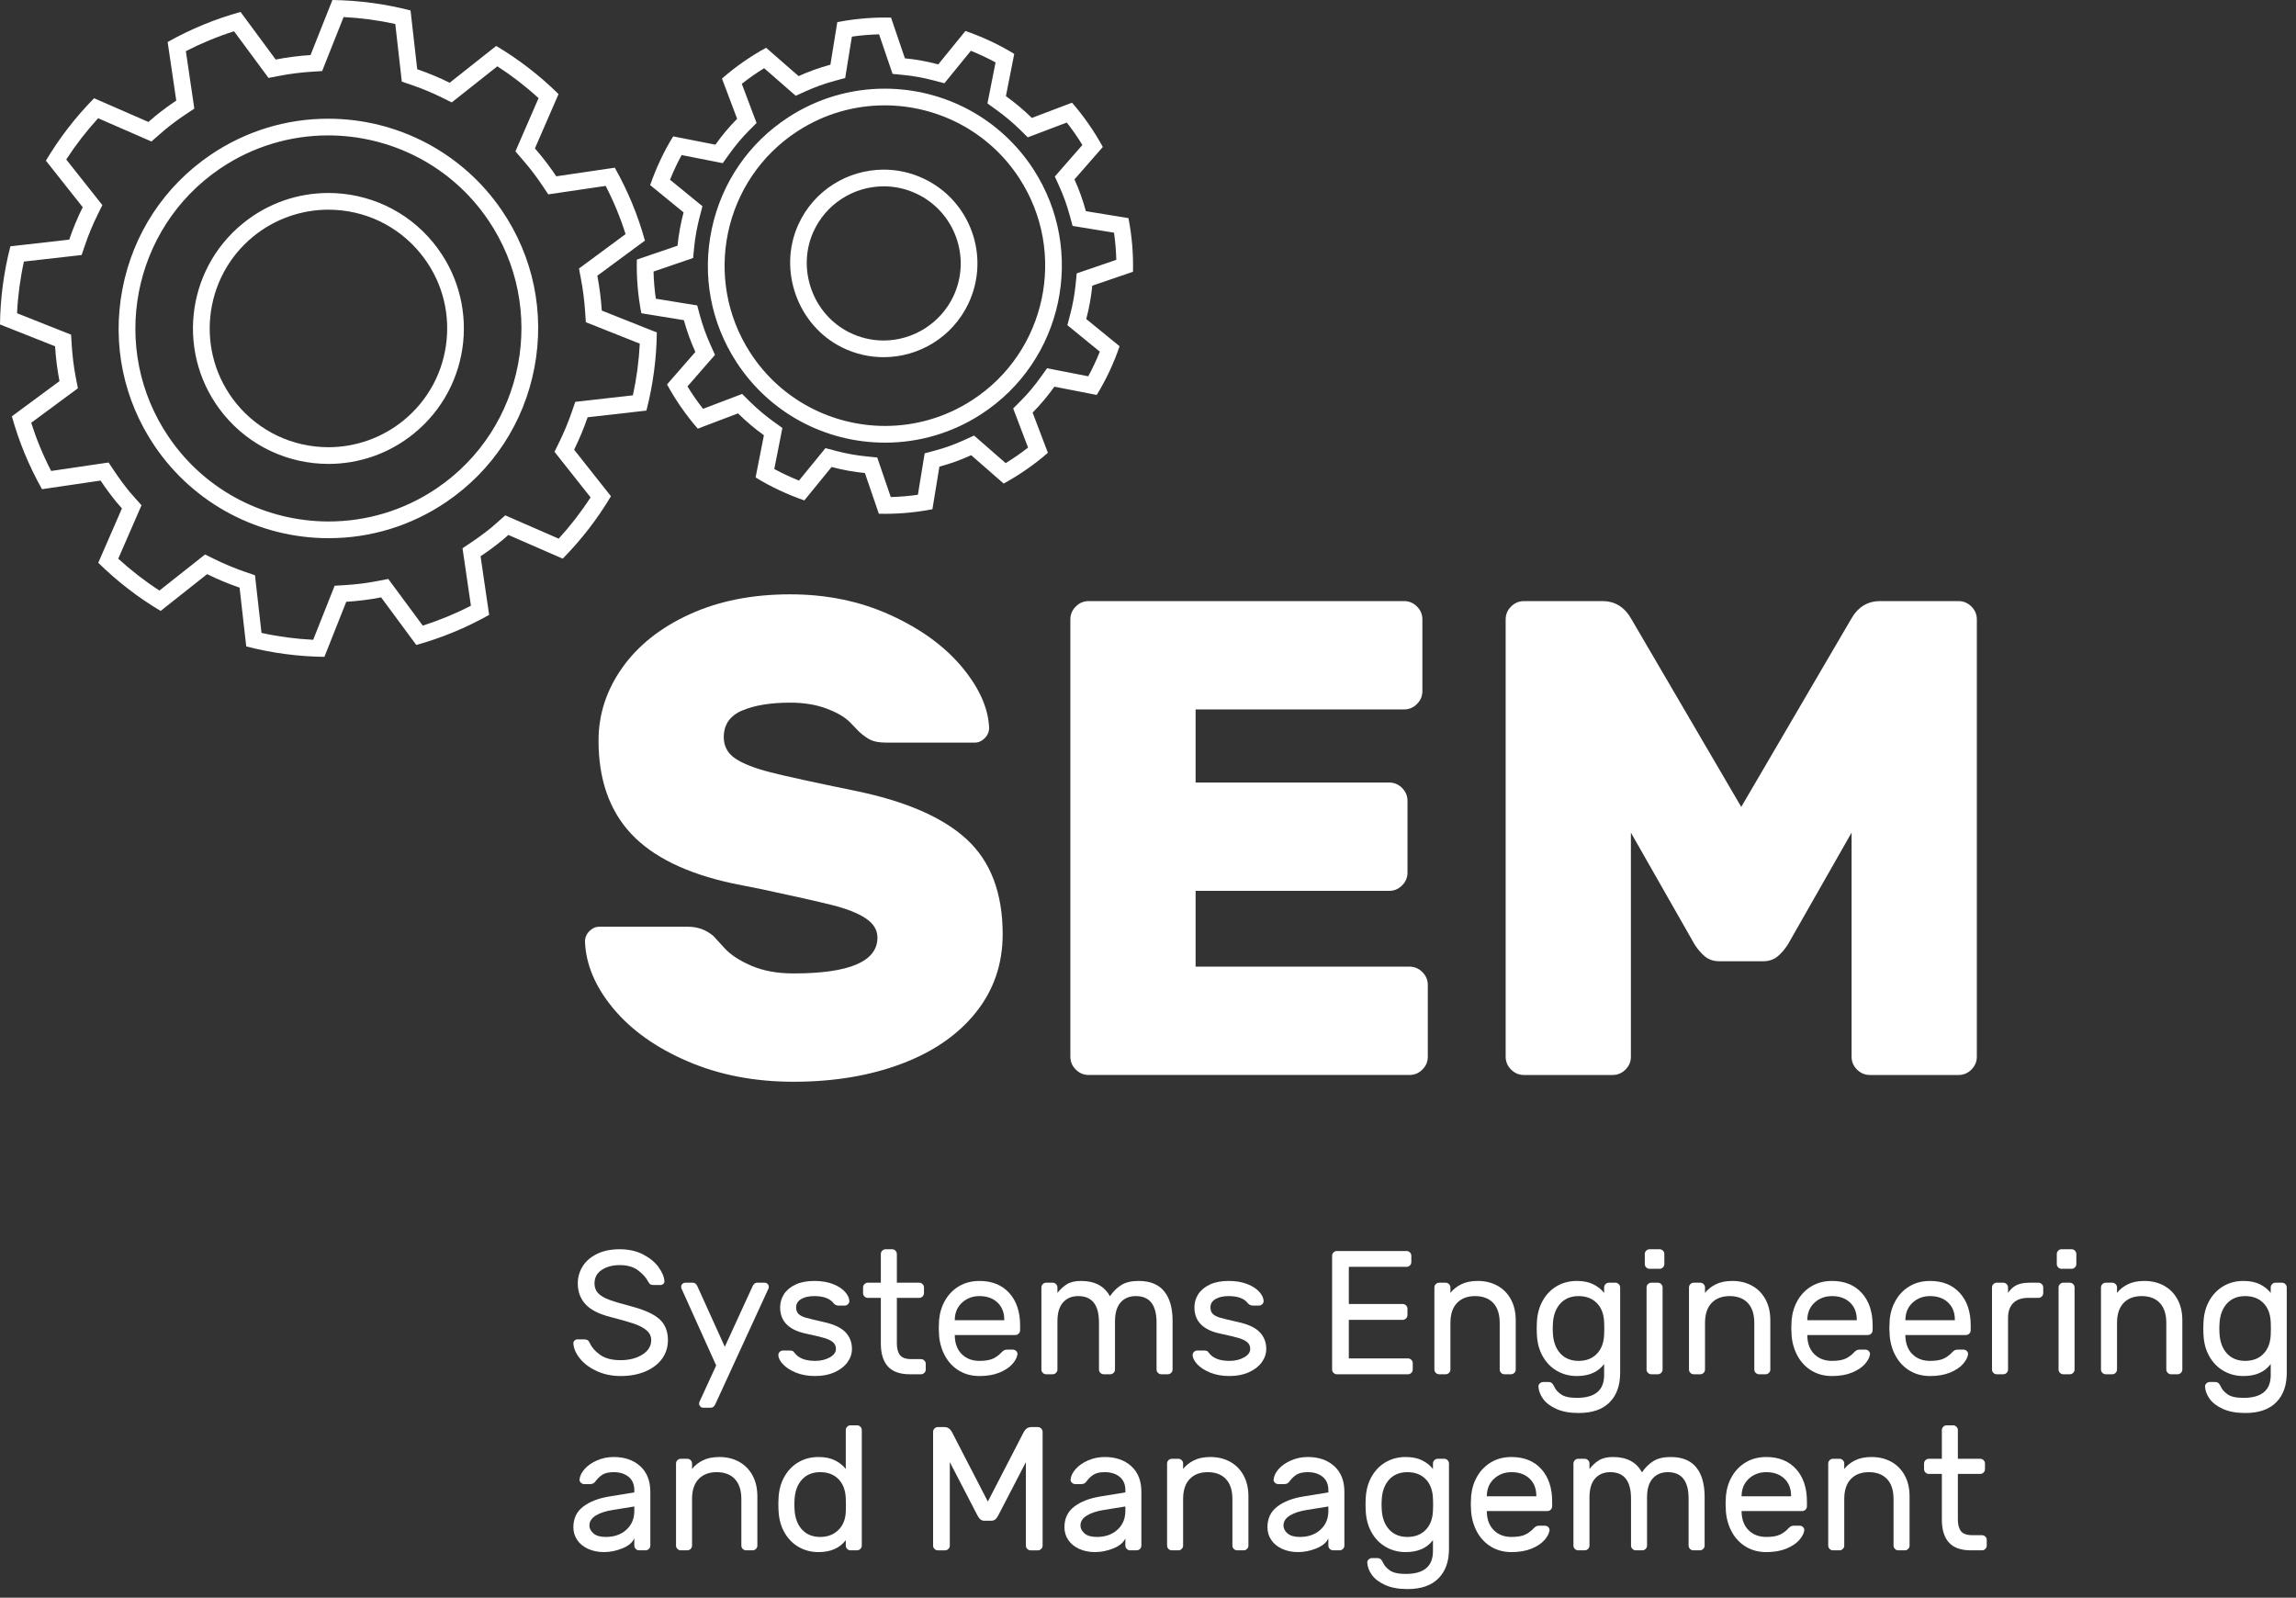
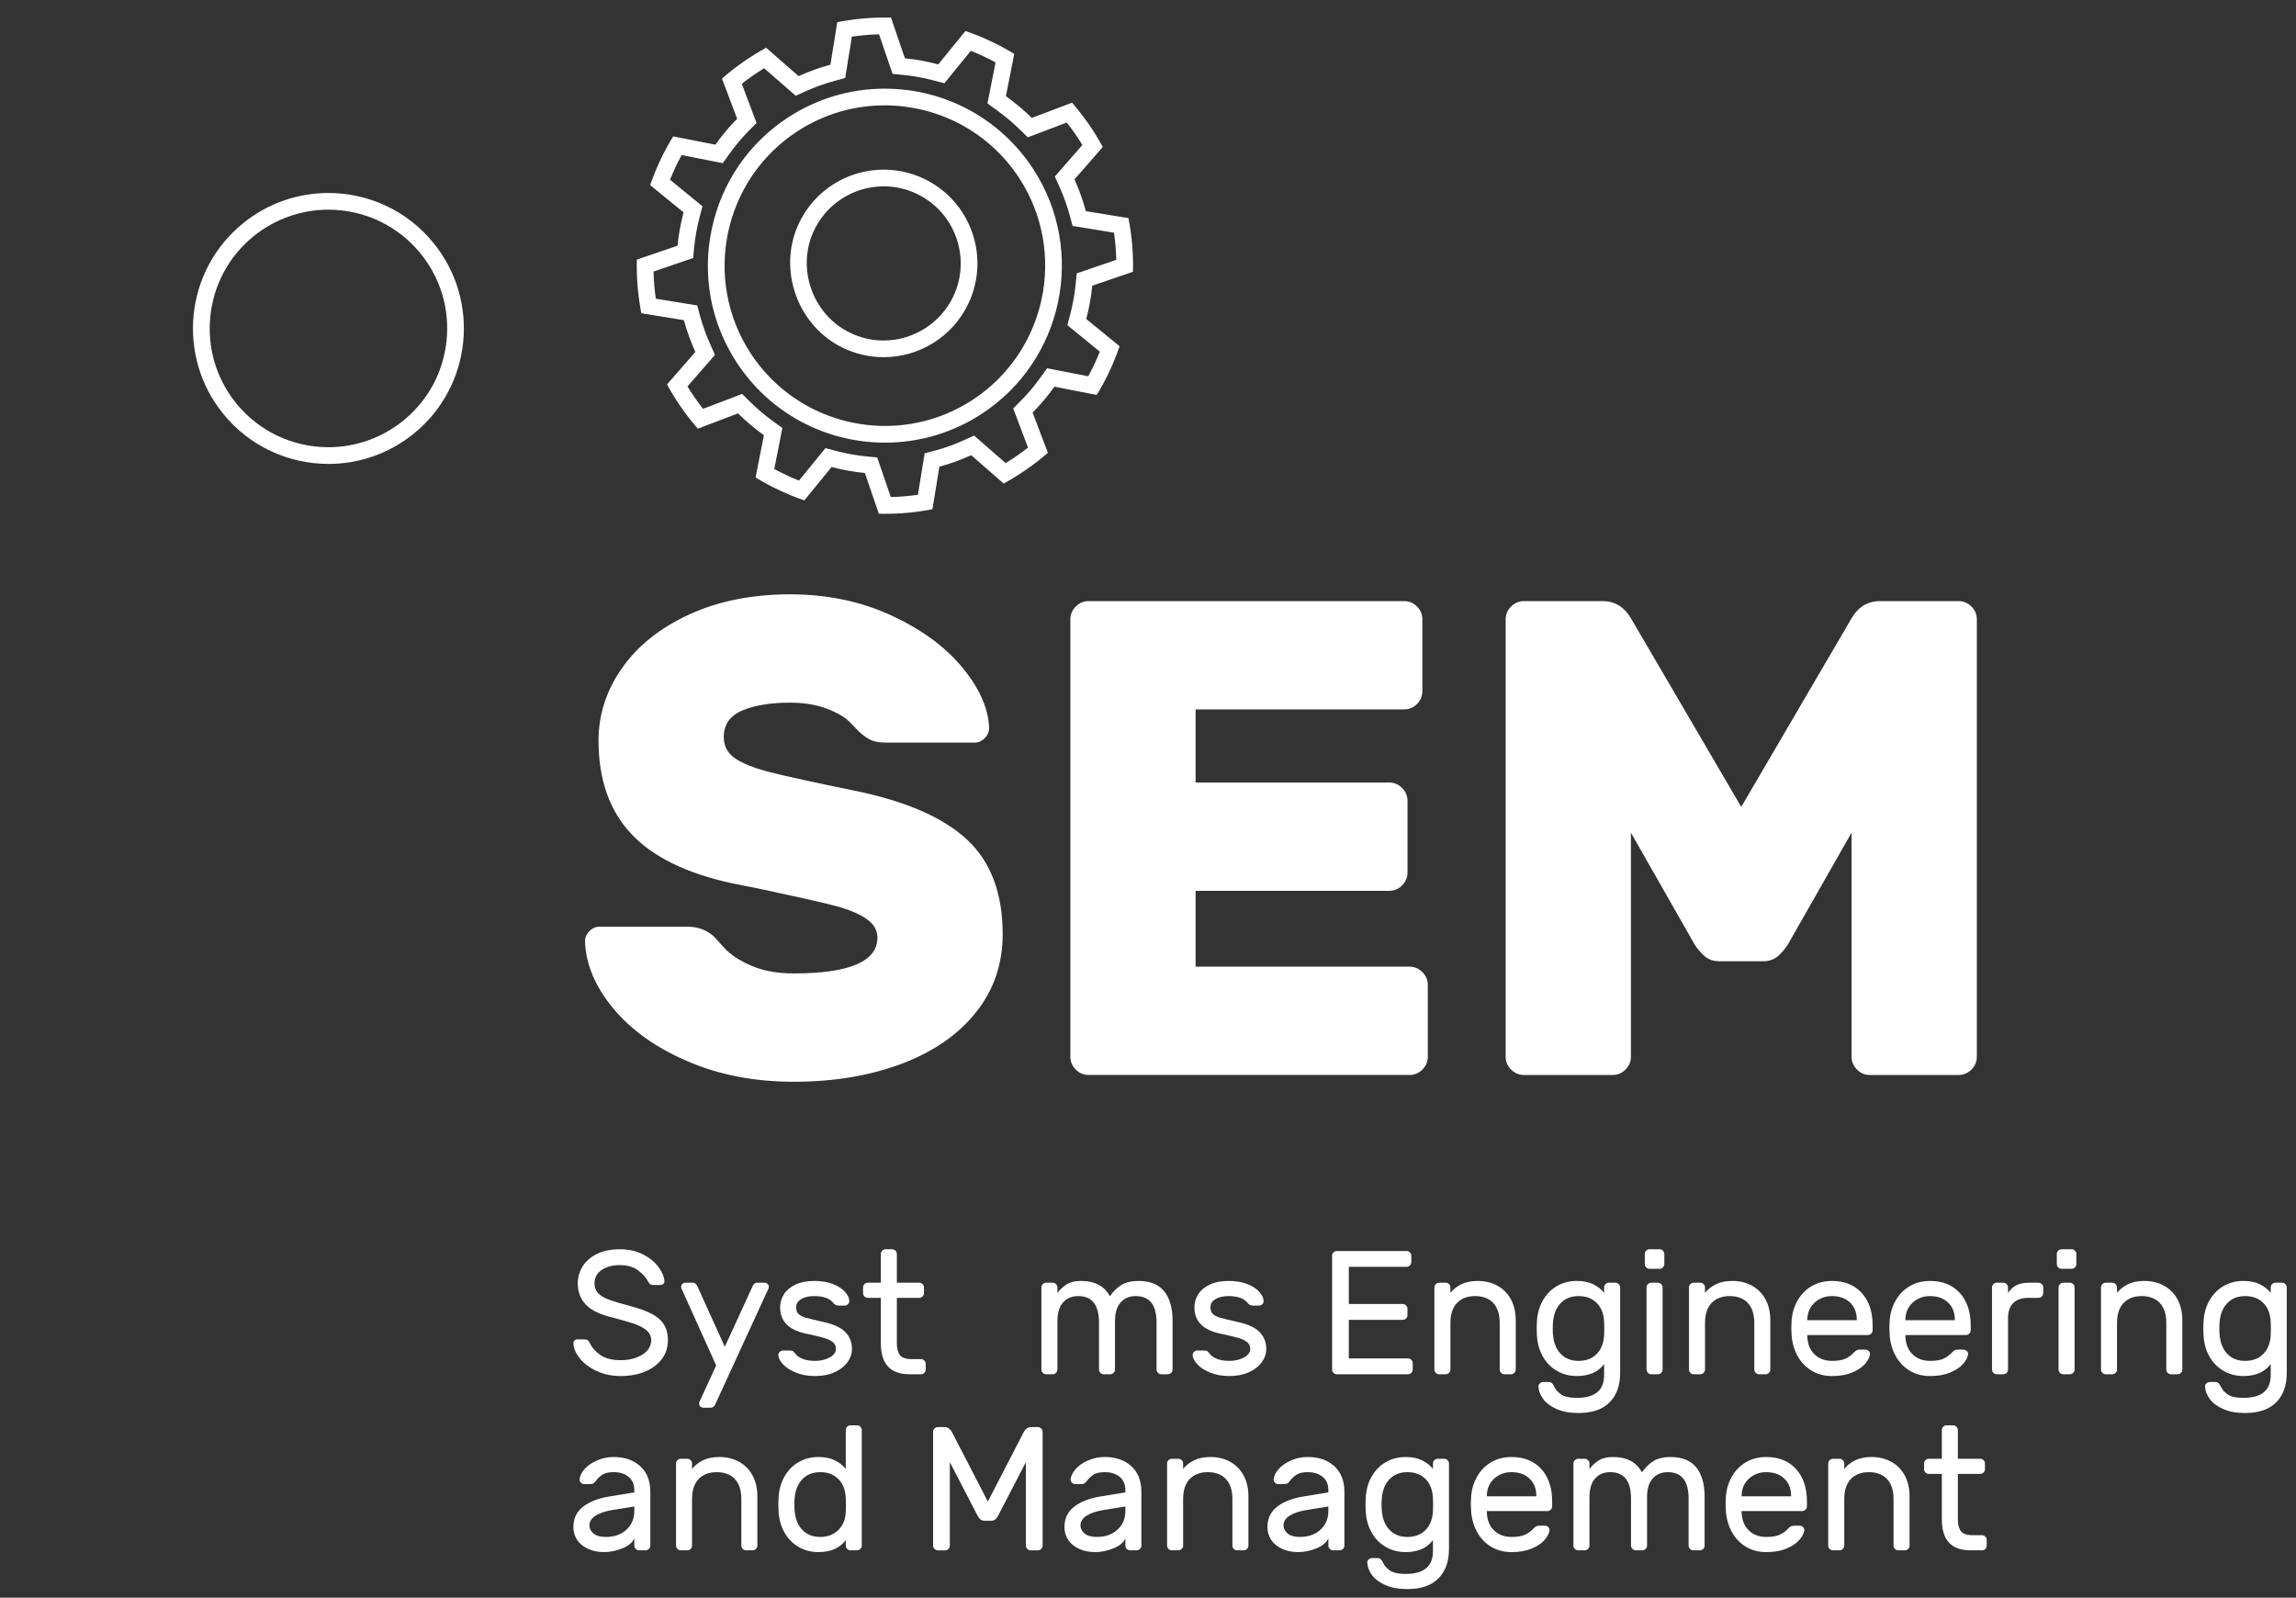
<svg xmlns="http://www.w3.org/2000/svg" width="100%" height="100%" viewBox="0 0 194 135" version="1.1" xml:space="preserve" style="fill-rule:evenodd;clip-rule:evenodd;stroke-linejoin:round;stroke-miterlimit:1.414;">
  <rect x="0" y="0" width="194" height="135" fill="#333333" stroke="none" />
  <g>
    <path d="M27.745,16.306c-2.543,0 -5.103,0.843 -7.229,2.577c-4.899,3.991 -5.631,11.202 -1.64,16.104c2.263,2.773 5.558,4.212 8.881,4.212c2.543,0 5.102,-0.843 7.225,-2.576c4.9,-3.992 5.632,-11.201 1.637,-16.104c-2.259,-2.775 -5.553,-4.213 -8.874,-4.213m0,1.411c3.033,0 5.869,1.346 7.78,3.693c1.695,2.08 2.479,4.693 2.208,7.36c-0.271,2.666 -1.565,5.067 -3.643,6.76c-1.784,1.456 -4.033,2.258 -6.333,2.258c-3.034,0 -5.873,-1.346 -7.786,-3.692c-3.496,-4.292 -2.851,-10.626 1.437,-14.12c1.787,-1.457 4.037,-2.259 6.337,-2.259" style="fill:#fff;fill-rule:nonzero;" />
    <path d="M74.672,14.333c-3.025,0 -5.923,1.738 -7.243,4.698c-1.701,3.817 -0.027,8.47 3.717,10.324c1.133,0.561 2.333,0.825 3.513,0.825c2.974,0 5.825,-1.681 7.176,-4.552c1.861,-3.96 0.16,-8.68 -3.799,-10.542c-1.089,-0.511 -2.235,-0.753 -3.364,-0.753m0,1.411c0.959,0 1.889,0.208 2.763,0.619c3.25,1.528 4.651,5.415 3.123,8.664c-1.07,2.273 -3.386,3.743 -5.899,3.743c-1.005,0 -1.977,-0.229 -2.887,-0.679c-3.088,-1.529 -4.458,-5.336 -3.054,-8.486c1.046,-2.345 3.383,-3.861 5.954,-3.861" style="fill:#fff;fill-rule:nonzero;" />
    <g>
      <path d="M83.576,61.488c0,0.343 -0.124,0.638 -0.372,0.886c-0.248,0.248 -0.524,0.372 -0.829,0.372l-7.493,0c-0.534,0 -0.954,-0.067 -1.259,-0.2c-0.305,-0.134 -0.648,-0.372 -1.029,-0.715c-0.077,-0.076 -0.324,-0.334 -0.744,-0.772c-0.419,-0.439 -1.077,-0.83 -1.973,-1.173c-0.896,-0.343 -1.936,-0.515 -3.118,-0.515c-1.64,0 -2.984,0.22 -4.032,0.658c-1.049,0.439 -1.573,1.192 -1.573,2.26c0,0.762 0.324,1.363 0.972,1.801c0.648,0.439 1.649,0.83 3.003,1.173c1.354,0.343 3.709,0.858 7.064,1.544c4.309,0.877 7.474,2.25 9.496,4.119c2.021,1.868 3.031,4.538 3.031,8.008c0,2.517 -0.753,4.719 -2.259,6.606c-1.507,1.888 -3.604,3.337 -6.292,4.348c-2.689,1.01 -5.73,1.516 -9.124,1.516c-3.279,0 -6.254,-0.573 -8.923,-1.717c-2.669,-1.144 -4.767,-2.631 -6.292,-4.461c-1.525,-1.831 -2.326,-3.718 -2.402,-5.663c0,-0.343 0.123,-0.639 0.371,-0.887c0.248,-0.247 0.525,-0.371 0.83,-0.371l7.493,0c0.839,0 1.563,0.267 2.174,0.8c0.114,0.115 0.419,0.448 0.915,1.001c0.496,0.553 1.249,1.049 2.259,1.488c1.011,0.438 2.202,0.657 3.575,0.657c4.729,0 7.093,-1.01 7.093,-3.031c0,-0.648 -0.334,-1.192 -1.001,-1.63c-0.667,-0.439 -1.611,-0.811 -2.831,-1.116c-1.221,-0.305 -3.165,-0.743 -5.835,-1.315l-2.574,-0.515c-3.889,-0.839 -6.749,-2.241 -8.58,-4.204c-1.83,-1.964 -2.745,-4.586 -2.745,-7.865c0,-2.212 0.667,-4.262 2.002,-6.15c1.334,-1.887 3.231,-3.393 5.691,-4.518c2.46,-1.125 5.291,-1.688 8.494,-1.688c3.089,0 5.911,0.582 8.466,1.745c2.555,1.163 4.566,2.622 6.035,4.376c1.468,1.754 2.24,3.47 2.316,5.148Z" style="fill:#fff;fill-rule:nonzero;" />
      <path d="M101.022,75.273l16.36,0c0.419,0 0.781,-0.153 1.086,-0.458c0.305,-0.305 0.458,-0.667 0.458,-1.086l0,-6.064c0,-0.419 -0.153,-0.781 -0.458,-1.086c-0.305,-0.306 -0.667,-0.458 -1.086,-0.458l-16.36,0l0,-6.178l17.618,0c0.419,0 0.782,-0.152 1.087,-0.457c0.305,-0.305 0.457,-0.668 0.457,-1.087l0,-6.063c0,-0.42 -0.152,-0.782 -0.457,-1.087c-0.305,-0.305 -0.668,-0.458 -1.087,-0.458l-26.655,0c-0.42,0 -0.782,0.153 -1.087,0.458c-0.305,0.305 -0.458,0.667 -0.458,1.087l0,36.951c0,0.42 0.153,0.782 0.458,1.087c0.305,0.305 0.667,0.457 1.087,0.457l27.113,0c0.419,0 0.781,-0.152 1.086,-0.457c0.305,-0.305 0.458,-0.667 0.458,-1.087l0,-6.063c0,-0.42 -0.153,-0.782 -0.458,-1.087c-0.305,-0.305 -0.667,-0.458 -1.086,-0.458l-18.076,0l0,-6.406Z" style="fill:#fff;fill-rule:nonzero;" />
      <path d="M137.802,70.354l0,18.933c0,0.42 -0.152,0.782 -0.457,1.087c-0.306,0.305 -0.668,0.457 -1.087,0.457l-7.494,0c-0.419,0 -0.781,-0.152 -1.086,-0.457c-0.305,-0.305 -0.458,-0.667 -0.458,-1.087l0,-36.951c0,-0.42 0.153,-0.782 0.458,-1.087c0.305,-0.305 0.667,-0.458 1.086,-0.458l6.636,0c1.067,0 1.887,0.515 2.459,1.545l9.267,15.844l9.266,-15.844c0.572,-1.03 1.392,-1.545 2.46,-1.545l6.635,0c0.42,0 0.782,0.153 1.087,0.458c0.305,0.305 0.458,0.667 0.458,1.087l0,36.951c0,0.42 -0.153,0.782 -0.458,1.087c-0.305,0.305 -0.667,0.457 -1.087,0.457l-7.493,0c-0.42,0 -0.782,-0.152 -1.087,-0.457c-0.305,-0.305 -0.458,-0.667 -0.458,-1.087l0,-18.933l-5.376,9.438c-0.267,0.419 -0.563,0.762 -0.887,1.029c-0.324,0.267 -0.734,0.401 -1.23,0.401l-3.661,0c-0.495,0 -0.905,-0.134 -1.229,-0.401c-0.325,-0.267 -0.62,-0.61 -0.887,-1.029l-5.377,-9.438Z" style="fill:#fff;fill-rule:nonzero;" />
      <path d="M56.139,108.249c0.01,0.089 -0.019,0.166 -0.089,0.231c-0.069,0.064 -0.149,0.097 -0.238,0.097l-0.61,0c-0.119,0 -0.208,-0.023 -0.268,-0.067c-0.059,-0.045 -0.124,-0.132 -0.193,-0.261c-0.159,-0.307 -0.434,-0.61 -0.826,-0.907c-0.391,-0.298 -0.91,-0.447 -1.554,-0.447c-0.595,0 -1.099,0.134 -1.51,0.402c-0.412,0.268 -0.618,0.65 -0.618,1.146c0,0.337 0.102,0.612 0.305,0.825c0.204,0.214 0.511,0.397 0.923,0.551c0.411,0.153 1.034,0.339 1.867,0.558c1.13,0.297 1.931,0.662 2.402,1.093c0.471,0.431 0.707,1.019 0.707,1.763c0,0.595 -0.166,1.121 -0.498,1.577c-0.333,0.456 -0.801,0.813 -1.406,1.071c-0.605,0.258 -1.304,0.387 -2.098,0.387c-0.734,0 -1.403,-0.139 -2.008,-0.417c-0.605,-0.277 -1.081,-0.632 -1.428,-1.063c-0.348,-0.432 -0.531,-0.861 -0.551,-1.287c0,-0.089 0.032,-0.166 0.097,-0.231c0.064,-0.064 0.141,-0.097 0.23,-0.097l0.61,0c0.109,0 0.199,0.023 0.268,0.067c0.07,0.045 0.134,0.132 0.194,0.261c0.158,0.357 0.448,0.684 0.87,0.982c0.421,0.297 0.994,0.446 1.718,0.446c0.724,0 1.337,-0.156 1.837,-0.469c0.501,-0.312 0.752,-0.721 0.752,-1.227c0,-0.327 -0.132,-0.603 -0.395,-0.826c-0.262,-0.223 -0.622,-0.411 -1.078,-0.565c-0.456,-0.154 -1.126,-0.345 -2.008,-0.573c-0.963,-0.248 -1.657,-0.607 -2.083,-1.078c-0.427,-0.471 -0.64,-1.054 -0.64,-1.748c0,-0.516 0.134,-0.992 0.402,-1.429c0.268,-0.436 0.669,-0.788 1.205,-1.056c0.535,-0.268 1.18,-0.401 1.934,-0.401c0.754,0 1.413,0.146 1.978,0.438c0.566,0.293 1.002,0.652 1.31,1.079c0.307,0.426 0.471,0.818 0.49,1.175Z" style="fill:#fff;fill-rule:nonzero;" />
      <path d="M60.469,118.589c-0.09,0.238 -0.233,0.357 -0.432,0.357l-0.61,0c-0.099,0 -0.183,-0.035 -0.253,-0.104c-0.069,-0.07 -0.104,-0.154 -0.104,-0.253c0,-0.04 0.005,-0.075 0.015,-0.104l1.428,-3.11l-2.945,-6.531c-0.01,-0.029 -0.015,-0.064 -0.015,-0.104c0,-0.099 0.034,-0.183 0.104,-0.253c0.069,-0.069 0.154,-0.104 0.253,-0.104l0.61,0c0.198,0 0.342,0.119 0.431,0.357l2.291,5.058l2.321,-5.058c0.089,-0.238 0.233,-0.357 0.431,-0.357l0.61,0c0.1,0 0.184,0.035 0.253,0.104c0.07,0.07 0.104,0.154 0.104,0.253c0,0.04 -0.004,0.075 -0.014,0.104l-4.478,9.745Z" style="fill:#fff;fill-rule:nonzero;" />
      <path d="M68.089,112.683c-1.448,-0.308 -2.172,-1.047 -2.172,-2.217c0,-0.407 0.109,-0.779 0.327,-1.116c0.218,-0.337 0.543,-0.607 0.974,-0.811c0.432,-0.203 0.96,-0.305 1.585,-0.305c0.615,0 1.145,0.09 1.591,0.268c0.447,0.179 0.786,0.402 1.02,0.67c0.233,0.267 0.349,0.525 0.349,0.773c0,0.099 -0.04,0.186 -0.119,0.261c-0.079,0.074 -0.173,0.111 -0.283,0.111l-0.49,0c-0.189,0 -0.338,-0.069 -0.447,-0.208c-0.307,-0.397 -0.848,-0.595 -1.621,-0.595c-0.457,0 -0.826,0.084 -1.109,0.253c-0.282,0.168 -0.424,0.401 -0.424,0.699c0,0.248 0.07,0.436 0.209,0.565c0.138,0.129 0.347,0.233 0.624,0.313c0.278,0.079 0.769,0.198 1.473,0.357c0.873,0.188 1.493,0.476 1.86,0.863c0.367,0.386 0.55,0.857 0.55,1.413c0,0.406 -0.126,0.783 -0.379,1.13c-0.253,0.348 -0.615,0.628 -1.086,0.841c-0.471,0.213 -1.019,0.32 -1.644,0.32c-0.615,0 -1.158,-0.097 -1.629,-0.29c-0.471,-0.194 -0.836,-0.429 -1.093,-0.707c-0.258,-0.278 -0.387,-0.54 -0.387,-0.788c0,-0.1 0.039,-0.186 0.119,-0.261c0.079,-0.074 0.173,-0.111 0.282,-0.111l0.536,0c0.089,0 0.169,0.01 0.238,0.029c0.069,0.02 0.134,0.075 0.193,0.164c0.328,0.456 0.908,0.684 1.741,0.684c0.466,0 0.875,-0.096 1.227,-0.29c0.352,-0.193 0.528,-0.434 0.528,-0.721c0,-0.238 -0.086,-0.429 -0.26,-0.573c-0.173,-0.144 -0.424,-0.263 -0.751,-0.357c-0.327,-0.094 -0.838,-0.216 -1.532,-0.364Z" style="fill:#fff;fill-rule:nonzero;" />
      <path d="M75.78,113.516c0,0.426 0.087,0.753 0.26,0.982c0.174,0.228 0.504,0.342 0.99,0.342l0.788,0c0.109,0 0.203,0.039 0.283,0.119c0.079,0.079 0.119,0.173 0.119,0.282l0,0.476c0,0.11 -0.04,0.204 -0.119,0.283c-0.08,0.079 -0.174,0.119 -0.283,0.119l-0.937,0c-0.843,0 -1.463,-0.221 -1.86,-0.662c-0.397,-0.441 -0.595,-1.088 -0.595,-1.941l0,-3.853l-1.101,0c-0.109,0 -0.203,-0.04 -0.282,-0.119c-0.08,-0.08 -0.119,-0.174 -0.119,-0.283l0,-0.476c0,-0.109 0.039,-0.204 0.119,-0.283c0.079,-0.079 0.173,-0.119 0.282,-0.119l1.101,0l0,-2.425c0,-0.109 0.04,-0.203 0.119,-0.282c0.079,-0.08 0.174,-0.119 0.283,-0.119l0.55,0c0.109,0 0.204,0.039 0.283,0.119c0.079,0.079 0.119,0.173 0.119,0.282l0,2.425l1.889,0c0.109,0 0.204,0.04 0.283,0.119c0.079,0.079 0.119,0.174 0.119,0.283l0,0.476c0,0.109 -0.04,0.203 -0.119,0.283c-0.079,0.079 -0.174,0.119 -0.283,0.119l-1.889,0l0,3.853Z" style="fill:#fff;fill-rule:nonzero;" />
-       <path d="M82.757,108.234c1.061,0 1.899,0.338 2.514,1.012c0.615,0.674 0.923,1.592 0.923,2.752l0,0.402c0,0.109 -0.04,0.203 -0.119,0.283c-0.08,0.079 -0.174,0.119 -0.283,0.119l-5.118,0l0,0.089c0.02,0.654 0.221,1.168 0.603,1.54c0.382,0.371 0.875,0.557 1.48,0.557c0.496,0 0.88,-0.064 1.153,-0.193c0.273,-0.129 0.518,-0.312 0.737,-0.55c0.079,-0.08 0.151,-0.134 0.215,-0.164c0.065,-0.03 0.151,-0.045 0.261,-0.045l0.446,0c0.119,0 0.218,0.04 0.297,0.119c0.08,0.08 0.114,0.174 0.105,0.283c-0.04,0.268 -0.186,0.543 -0.439,0.826c-0.253,0.282 -0.615,0.52 -1.086,0.714c-0.471,0.193 -1.034,0.29 -1.689,0.29c-0.635,0 -1.2,-0.146 -1.696,-0.439c-0.496,-0.293 -0.89,-0.697 -1.183,-1.212c-0.292,-0.516 -0.468,-1.096 -0.528,-1.741c-0.019,-0.298 -0.029,-0.526 -0.029,-0.684c0,-0.159 0.01,-0.387 0.029,-0.685c0.06,-0.615 0.236,-1.17 0.528,-1.666c0.293,-0.496 0.685,-0.888 1.176,-1.175c0.491,-0.288 1.058,-0.432 1.703,-0.432Zm2.098,3.318l0,-0.045c0,-0.605 -0.191,-1.088 -0.573,-1.45c-0.382,-0.362 -0.89,-0.543 -1.525,-0.543c-0.575,0 -1.064,0.183 -1.465,0.55c-0.402,0.367 -0.608,0.848 -0.618,1.443l0,0.045l4.181,0Z" style="fill:#fff;fill-rule:nonzero;" />
      <path d="M89.348,109.246c0.238,-0.307 0.505,-0.553 0.803,-0.736c0.298,-0.184 0.694,-0.276 1.19,-0.276c1.161,0 1.974,0.432 2.44,1.295c0.288,-0.417 0.615,-0.737 0.982,-0.96c0.367,-0.223 0.848,-0.335 1.443,-0.335c0.972,0 1.693,0.293 2.164,0.878c0.472,0.585 0.707,1.413 0.707,2.485l0,4.12c0,0.11 -0.04,0.204 -0.119,0.283c-0.079,0.079 -0.173,0.119 -0.283,0.119l-0.55,0c-0.109,0 -0.203,-0.04 -0.283,-0.119c-0.079,-0.079 -0.119,-0.173 -0.119,-0.283l0,-3.972c0,-1.487 -0.585,-2.231 -1.755,-2.231c-0.536,0 -0.962,0.178 -1.28,0.535c-0.317,0.357 -0.476,0.888 -0.476,1.592l0,4.076c0,0.11 -0.039,0.204 -0.119,0.283c-0.079,0.079 -0.173,0.119 -0.282,0.119l-0.551,0c-0.109,0 -0.203,-0.04 -0.282,-0.119c-0.08,-0.079 -0.119,-0.173 -0.119,-0.283l0,-3.972c0,-1.487 -0.586,-2.231 -1.756,-2.231c-0.535,0 -0.962,0.178 -1.279,0.535c-0.318,0.357 -0.476,0.888 -0.476,1.592l0,4.076c0,0.11 -0.04,0.204 -0.119,0.283c-0.08,0.079 -0.174,0.119 -0.283,0.119l-0.55,0c-0.11,0 -0.204,-0.04 -0.283,-0.119c-0.079,-0.079 -0.119,-0.173 -0.119,-0.283l0,-6.932c0,-0.109 0.04,-0.204 0.119,-0.283c0.079,-0.079 0.173,-0.119 0.283,-0.119l0.55,0c0.109,0 0.203,0.04 0.283,0.119c0.079,0.079 0.119,0.174 0.119,0.283l0,0.461Z" style="fill:#fff;fill-rule:nonzero;" />
      <path d="M103.094,112.683c-1.448,-0.308 -2.172,-1.047 -2.172,-2.217c0,-0.407 0.109,-0.779 0.327,-1.116c0.218,-0.337 0.543,-0.607 0.975,-0.811c0.431,-0.203 0.959,-0.305 1.584,-0.305c0.615,0 1.145,0.09 1.592,0.268c0.446,0.179 0.786,0.402 1.019,0.67c0.233,0.267 0.349,0.525 0.349,0.773c0,0.099 -0.039,0.186 -0.119,0.261c-0.079,0.074 -0.173,0.111 -0.282,0.111l-0.491,0c-0.189,0 -0.337,-0.069 -0.446,-0.208c-0.308,-0.397 -0.848,-0.595 -1.622,-0.595c-0.456,0 -0.826,0.084 -1.108,0.253c-0.283,0.168 -0.424,0.401 -0.424,0.699c0,0.248 0.069,0.436 0.208,0.565c0.139,0.129 0.347,0.233 0.625,0.313c0.277,0.079 0.768,0.198 1.473,0.357c0.872,0.188 1.492,0.476 1.859,0.863c0.367,0.386 0.551,0.857 0.551,1.413c0,0.406 -0.127,0.783 -0.38,1.13c-0.253,0.348 -0.615,0.628 -1.086,0.841c-0.471,0.213 -1.019,0.32 -1.644,0.32c-0.615,0 -1.158,-0.097 -1.629,-0.29c-0.471,-0.194 -0.835,-0.429 -1.093,-0.707c-0.258,-0.278 -0.387,-0.54 -0.387,-0.788c0,-0.1 0.04,-0.186 0.119,-0.261c0.079,-0.074 0.174,-0.111 0.283,-0.111l0.535,0c0.09,0 0.169,0.01 0.238,0.029c0.07,0.02 0.134,0.075 0.194,0.164c0.327,0.456 0.907,0.684 1.74,0.684c0.467,0 0.876,-0.096 1.228,-0.29c0.352,-0.193 0.528,-0.434 0.528,-0.721c0,-0.238 -0.087,-0.429 -0.261,-0.573c-0.173,-0.144 -0.424,-0.263 -0.751,-0.357c-0.327,-0.094 -0.838,-0.216 -1.532,-0.364Z" style="fill:#fff;fill-rule:nonzero;" />
      <path d="M113.969,111.522l4.552,0c0.109,0 0.204,-0.04 0.283,-0.119c0.079,-0.079 0.119,-0.173 0.119,-0.283l0,-0.535c0,-0.109 -0.04,-0.203 -0.119,-0.283c-0.079,-0.079 -0.174,-0.119 -0.283,-0.119l-4.552,0l0,-3.139l4.88,0c0.109,0 0.203,-0.039 0.282,-0.119c0.08,-0.079 0.119,-0.173 0.119,-0.282l0,-0.536c0,-0.109 -0.039,-0.203 -0.119,-0.283c-0.079,-0.079 -0.173,-0.119 -0.282,-0.119l-5.892,0c-0.109,0 -0.203,0.04 -0.282,0.119c-0.08,0.08 -0.119,0.174 -0.119,0.283l0,9.61c0,0.11 0.039,0.204 0.119,0.283c0.079,0.079 0.173,0.119 0.282,0.119l6.011,0c0.109,0 0.203,-0.04 0.282,-0.119c0.08,-0.079 0.119,-0.173 0.119,-0.283l0,-0.535c0,-0.109 -0.039,-0.203 -0.119,-0.283c-0.079,-0.079 -0.173,-0.119 -0.282,-0.119l-4.999,0l0,-3.258Z" style="fill:#fff;fill-rule:nonzero;" />
      <path d="M128.072,115.717c0,0.11 -0.039,0.204 -0.119,0.283c-0.079,0.079 -0.173,0.119 -0.282,0.119l-0.551,0c-0.109,0 -0.203,-0.04 -0.283,-0.119c-0.079,-0.079 -0.119,-0.173 -0.119,-0.283l0,-3.927c0,-0.744 -0.183,-1.309 -0.55,-1.696c-0.367,-0.387 -0.878,-0.58 -1.532,-0.58c-0.645,0 -1.153,0.193 -1.525,0.58c-0.372,0.387 -0.558,0.952 -0.558,1.696l0,3.927c0,0.11 -0.04,0.204 -0.119,0.283c-0.079,0.079 -0.174,0.119 -0.283,0.119l-0.55,0c-0.109,0 -0.204,-0.04 -0.283,-0.119c-0.079,-0.079 -0.119,-0.173 -0.119,-0.283l0,-6.932c0,-0.109 0.04,-0.204 0.119,-0.283c0.079,-0.079 0.174,-0.119 0.283,-0.119l0.55,0c0.109,0 0.204,0.04 0.283,0.119c0.079,0.079 0.119,0.174 0.119,0.283l0,0.461c0.218,-0.288 0.518,-0.528 0.9,-0.722c0.382,-0.193 0.85,-0.29 1.406,-0.29c0.625,0 1.18,0.134 1.666,0.402c0.486,0.268 0.865,0.652 1.138,1.153c0.273,0.501 0.409,1.093 0.409,1.778l0,4.15Z" style="fill:#fff;fill-rule:nonzero;" />
      <path d="M133.234,108.234c0.556,0 1.025,0.097 1.406,0.29c0.382,0.194 0.682,0.434 0.9,0.722l0,-0.461c0,-0.109 0.04,-0.204 0.119,-0.283c0.08,-0.079 0.174,-0.119 0.283,-0.119l0.551,0c0.109,0 0.203,0.04 0.282,0.119c0.08,0.079 0.119,0.174 0.119,0.283l0,7.23c0,1.051 -0.297,1.877 -0.892,2.477c-0.595,0.6 -1.468,0.9 -2.619,0.9c-0.744,0 -1.368,-0.114 -1.874,-0.342c-0.506,-0.228 -0.88,-0.511 -1.123,-0.848c-0.243,-0.337 -0.375,-0.68 -0.395,-1.027c-0.01,-0.109 0.028,-0.203 0.112,-0.282c0.084,-0.08 0.181,-0.119 0.29,-0.119l0.446,0c0.119,0 0.214,0.029 0.283,0.089c0.069,0.059 0.139,0.164 0.208,0.312c0.099,0.228 0.288,0.442 0.566,0.64c0.277,0.198 0.724,0.298 1.338,0.298c1.538,0 2.306,-0.64 2.306,-1.92l0,-0.937c-0.505,0.675 -1.274,1.012 -2.306,1.012c-0.614,0 -1.172,-0.144 -1.673,-0.432c-0.501,-0.287 -0.903,-0.696 -1.205,-1.227c-0.303,-0.531 -0.469,-1.153 -0.499,-1.867l-0.014,-0.491l0.014,-0.491c0.03,-0.714 0.196,-1.336 0.499,-1.867c0.302,-0.53 0.701,-0.94 1.197,-1.227c0.496,-0.288 1.057,-0.432 1.681,-0.432Zm0.149,1.28c-0.644,0 -1.158,0.208 -1.54,0.625c-0.381,0.416 -0.592,0.981 -0.632,1.696l-0.015,0.416l0.015,0.417c0.04,0.714 0.251,1.279 0.632,1.696c0.382,0.416 0.896,0.624 1.54,0.624c0.635,0 1.146,-0.195 1.533,-0.587c0.386,-0.392 0.595,-0.93 0.624,-1.614c0.01,-0.1 0.015,-0.278 0.015,-0.536c0,-0.258 -0.005,-0.436 -0.015,-0.535c-0.029,-0.695 -0.238,-1.235 -0.624,-1.622c-0.387,-0.387 -0.898,-0.58 -1.533,-0.58Z" style="fill:#fff;fill-rule:nonzero;" />
-       <path d="M140.628,106.806c0,0.109 -0.039,0.203 -0.119,0.283c-0.079,0.079 -0.173,0.119 -0.282,0.119l-0.848,0c-0.109,0 -0.204,-0.04 -0.283,-0.119c-0.079,-0.08 -0.119,-0.174 -0.119,-0.283l0,-0.848c0,-0.109 0.04,-0.203 0.119,-0.282c0.079,-0.08 0.174,-0.119 0.283,-0.119l0.848,0c0.109,0 0.203,0.039 0.282,0.119c0.08,0.079 0.119,0.173 0.119,0.282l0,0.848Zm-0.148,8.911c0,0.11 -0.04,0.204 -0.119,0.283c-0.08,0.079 -0.174,0.119 -0.283,0.119l-0.551,0c-0.109,0 -0.203,-0.04 -0.282,-0.119c-0.08,-0.079 -0.119,-0.173 -0.119,-0.283l0,-6.932c0,-0.109 0.039,-0.204 0.119,-0.283c0.079,-0.079 0.173,-0.119 0.282,-0.119l0.551,0c0.109,0 0.203,0.04 0.283,0.119c0.079,0.079 0.119,0.174 0.119,0.283l0,6.932Z" style="fill:#fff;fill-rule:nonzero;" />
+       <path d="M140.628,106.806c0,0.109 -0.039,0.203 -0.119,0.283c-0.079,0.079 -0.173,0.119 -0.282,0.119l-0.848,0c-0.109,0 -0.204,-0.04 -0.283,-0.119c-0.079,-0.08 -0.119,-0.174 -0.119,-0.283l0,-0.848c0,-0.109 0.04,-0.203 0.119,-0.282c0.079,-0.08 0.174,-0.119 0.283,-0.119l0.848,0c0.109,0 0.203,0.039 0.282,0.119c0.08,0.079 0.119,0.173 0.119,0.282l0,0.848Zm-0.148,8.911c0,0.11 -0.04,0.204 -0.119,0.283c-0.08,0.079 -0.174,0.119 -0.283,0.119l-0.551,0c-0.109,0 -0.203,-0.04 -0.282,-0.119c-0.08,-0.079 -0.119,-0.173 -0.119,-0.283l0,-6.932c0,-0.109 0.039,-0.204 0.119,-0.283c0.079,-0.079 0.173,-0.119 0.282,-0.119l0.551,0c0.109,0 0.203,0.04 0.283,0.119c0.079,0.079 0.119,0.174 0.119,0.283l0,6.932" style="fill:#fff;fill-rule:nonzero;" />
      <path d="M149.584,115.717c0,0.11 -0.039,0.204 -0.119,0.283c-0.079,0.079 -0.173,0.119 -0.282,0.119l-0.551,0c-0.109,0 -0.203,-0.04 -0.283,-0.119c-0.079,-0.079 -0.119,-0.173 -0.119,-0.283l0,-3.927c0,-0.744 -0.183,-1.309 -0.55,-1.696c-0.367,-0.387 -0.878,-0.58 -1.532,-0.58c-0.645,0 -1.153,0.193 -1.525,0.58c-0.372,0.387 -0.558,0.952 -0.558,1.696l0,3.927c0,0.11 -0.04,0.204 -0.119,0.283c-0.079,0.079 -0.174,0.119 -0.283,0.119l-0.55,0c-0.109,0 -0.204,-0.04 -0.283,-0.119c-0.079,-0.079 -0.119,-0.173 -0.119,-0.283l0,-6.932c0,-0.109 0.04,-0.204 0.119,-0.283c0.079,-0.079 0.174,-0.119 0.283,-0.119l0.55,0c0.109,0 0.204,0.04 0.283,0.119c0.079,0.079 0.119,0.174 0.119,0.283l0,0.461c0.218,-0.288 0.518,-0.528 0.9,-0.722c0.382,-0.193 0.85,-0.29 1.406,-0.29c0.625,0 1.18,0.134 1.666,0.402c0.486,0.268 0.865,0.652 1.138,1.153c0.273,0.501 0.409,1.093 0.409,1.778l0,4.15Z" style="fill:#fff;fill-rule:nonzero;" />
      <path d="M154.791,108.234c1.061,0 1.899,0.338 2.514,1.012c0.615,0.674 0.923,1.592 0.923,2.752l0,0.402c0,0.109 -0.04,0.203 -0.119,0.283c-0.08,0.079 -0.174,0.119 -0.283,0.119l-5.118,0l0,0.089c0.02,0.654 0.221,1.168 0.603,1.54c0.382,0.371 0.875,0.557 1.48,0.557c0.496,0 0.88,-0.064 1.153,-0.193c0.273,-0.129 0.518,-0.312 0.736,-0.55c0.08,-0.08 0.152,-0.134 0.216,-0.164c0.065,-0.03 0.151,-0.045 0.261,-0.045l0.446,0c0.119,0 0.218,0.04 0.297,0.119c0.08,0.08 0.114,0.174 0.105,0.283c-0.04,0.268 -0.186,0.543 -0.439,0.826c-0.253,0.282 -0.615,0.52 -1.086,0.714c-0.471,0.193 -1.034,0.29 -1.689,0.29c-0.635,0 -1.2,-0.146 -1.696,-0.439c-0.496,-0.293 -0.89,-0.697 -1.183,-1.212c-0.292,-0.516 -0.468,-1.096 -0.528,-1.741c-0.02,-0.298 -0.029,-0.526 -0.029,-0.684c0,-0.159 0.009,-0.387 0.029,-0.685c0.06,-0.615 0.236,-1.17 0.528,-1.666c0.293,-0.496 0.685,-0.888 1.176,-1.175c0.491,-0.288 1.058,-0.432 1.703,-0.432Zm2.098,3.318l0,-0.045c0,-0.605 -0.191,-1.088 -0.573,-1.45c-0.382,-0.362 -0.89,-0.543 -1.525,-0.543c-0.575,0 -1.064,0.183 -1.465,0.55c-0.402,0.367 -0.608,0.848 -0.618,1.443l0,0.045l4.181,0Z" style="fill:#fff;fill-rule:nonzero;" />
      <path d="M163.078,108.234c1.061,0 1.899,0.338 2.514,1.012c0.615,0.674 0.922,1.592 0.922,2.752l0,0.402c0,0.109 -0.04,0.203 -0.119,0.283c-0.079,0.079 -0.173,0.119 -0.283,0.119l-5.117,0l0,0.089c0.02,0.654 0.22,1.168 0.602,1.54c0.382,0.371 0.876,0.557 1.481,0.557c0.495,0 0.88,-0.064 1.153,-0.193c0.272,-0.129 0.518,-0.312 0.736,-0.55c0.079,-0.08 0.151,-0.134 0.216,-0.164c0.064,-0.03 0.151,-0.045 0.26,-0.045l0.446,0c0.119,0 0.218,0.04 0.298,0.119c0.079,0.08 0.114,0.174 0.104,0.283c-0.04,0.268 -0.186,0.543 -0.439,0.826c-0.253,0.282 -0.615,0.52 -1.086,0.714c-0.471,0.193 -1.034,0.29 -1.688,0.29c-0.635,0 -1.201,-0.146 -1.696,-0.439c-0.496,-0.293 -0.891,-0.697 -1.183,-1.212c-0.293,-0.516 -0.469,-1.096 -0.528,-1.741c-0.02,-0.298 -0.03,-0.526 -0.03,-0.684c0,-0.159 0.01,-0.387 0.03,-0.685c0.059,-0.615 0.235,-1.17 0.528,-1.666c0.292,-0.496 0.684,-0.888 1.175,-1.175c0.491,-0.288 1.059,-0.432 1.704,-0.432Zm2.097,3.318l0,-0.045c0,-0.605 -0.191,-1.088 -0.573,-1.45c-0.381,-0.362 -0.89,-0.543 -1.524,-0.543c-0.576,0 -1.064,0.183 -1.466,0.55c-0.402,0.367 -0.607,0.848 -0.617,1.443l0,0.045l4.18,0Z" style="fill:#fff;fill-rule:nonzero;" />
      <path d="M172.242,108.383c0.109,0 0.203,0.04 0.282,0.119c0.08,0.079 0.119,0.174 0.119,0.283l0,0.476c0,0.109 -0.039,0.203 -0.119,0.283c-0.079,0.079 -0.173,0.119 -0.282,0.119l-0.863,0c-0.556,0 -0.98,0.146 -1.272,0.438c-0.293,0.293 -0.439,0.717 -0.439,1.272l0,4.344c0,0.11 -0.04,0.204 -0.119,0.283c-0.079,0.079 -0.174,0.119 -0.283,0.119l-0.55,0c-0.109,0 -0.203,-0.04 -0.283,-0.119c-0.079,-0.079 -0.119,-0.173 -0.119,-0.283l0,-6.932c0,-0.109 0.04,-0.204 0.119,-0.283c0.08,-0.079 0.174,-0.119 0.283,-0.119l0.55,0c0.109,0 0.204,0.04 0.283,0.119c0.079,0.079 0.119,0.174 0.119,0.283l0,0.461c0.198,-0.298 0.436,-0.516 0.714,-0.655c0.278,-0.138 0.64,-0.208 1.086,-0.208l0.774,0Z" style="fill:#fff;fill-rule:nonzero;" />
      <path d="M175.44,106.806c0,0.109 -0.039,0.203 -0.119,0.283c-0.079,0.079 -0.173,0.119 -0.282,0.119l-0.848,0c-0.11,0 -0.204,-0.04 -0.283,-0.119c-0.079,-0.08 -0.119,-0.174 -0.119,-0.283l0,-0.848c0,-0.109 0.04,-0.203 0.119,-0.282c0.079,-0.08 0.173,-0.119 0.283,-0.119l0.848,0c0.109,0 0.203,0.039 0.282,0.119c0.08,0.079 0.119,0.173 0.119,0.282l0,0.848Zm-0.149,8.911c0,0.11 -0.039,0.204 -0.119,0.283c-0.079,0.079 -0.173,0.119 -0.282,0.119l-0.551,0c-0.109,0 -0.203,-0.04 -0.282,-0.119c-0.08,-0.079 -0.119,-0.173 -0.119,-0.283l0,-6.932c0,-0.109 0.039,-0.204 0.119,-0.283c0.079,-0.079 0.173,-0.119 0.282,-0.119l0.551,0c0.109,0 0.203,0.04 0.282,0.119c0.08,0.079 0.119,0.174 0.119,0.283l0,6.932Z" style="fill:#fff;fill-rule:nonzero;" />
      <path d="M184.396,115.717c0,0.11 -0.04,0.204 -0.119,0.283c-0.079,0.079 -0.173,0.119 -0.283,0.119l-0.55,0c-0.109,0 -0.203,-0.04 -0.283,-0.119c-0.079,-0.079 -0.119,-0.173 -0.119,-0.283l0,-3.927c0,-0.744 -0.183,-1.309 -0.55,-1.696c-0.367,-0.387 -0.878,-0.58 -1.532,-0.58c-0.645,0 -1.153,0.193 -1.525,0.58c-0.372,0.387 -0.558,0.952 -0.558,1.696l0,3.927c0,0.11 -0.04,0.204 -0.119,0.283c-0.08,0.079 -0.174,0.119 -0.283,0.119l-0.55,0c-0.109,0 -0.204,-0.04 -0.283,-0.119c-0.079,-0.079 -0.119,-0.173 -0.119,-0.283l0,-6.932c0,-0.109 0.04,-0.204 0.119,-0.283c0.079,-0.079 0.174,-0.119 0.283,-0.119l0.55,0c0.109,0 0.203,0.04 0.283,0.119c0.079,0.079 0.119,0.174 0.119,0.283l0,0.461c0.218,-0.288 0.518,-0.528 0.9,-0.722c0.382,-0.193 0.85,-0.29 1.406,-0.29c0.625,0 1.18,0.134 1.666,0.402c0.486,0.268 0.865,0.652 1.138,1.153c0.273,0.501 0.409,1.093 0.409,1.778l0,4.15Z" style="fill:#fff;fill-rule:nonzero;" />
      <path d="M189.558,108.234c0.556,0 1.024,0.097 1.406,0.29c0.382,0.194 0.682,0.434 0.9,0.722l0,-0.461c0,-0.109 0.04,-0.204 0.119,-0.283c0.08,-0.079 0.174,-0.119 0.283,-0.119l0.55,0c0.11,0 0.204,0.04 0.283,0.119c0.079,0.079 0.119,0.174 0.119,0.283l0,7.23c0,1.051 -0.297,1.877 -0.892,2.477c-0.596,0.6 -1.468,0.9 -2.619,0.9c-0.744,0 -1.368,-0.114 -1.874,-0.342c-0.506,-0.228 -0.881,-0.511 -1.124,-0.848c-0.242,-0.337 -0.374,-0.68 -0.394,-1.027c-0.01,-0.109 0.028,-0.203 0.112,-0.282c0.084,-0.08 0.181,-0.119 0.29,-0.119l0.446,0c0.119,0 0.213,0.029 0.283,0.089c0.069,0.059 0.139,0.164 0.208,0.312c0.099,0.228 0.288,0.442 0.566,0.64c0.277,0.198 0.724,0.298 1.338,0.298c1.538,0 2.306,-0.64 2.306,-1.92l0,-0.937c-0.505,0.675 -1.274,1.012 -2.306,1.012c-0.614,0 -1.172,-0.144 -1.673,-0.432c-0.501,-0.287 -0.903,-0.696 -1.205,-1.227c-0.303,-0.531 -0.469,-1.153 -0.499,-1.867l-0.015,-0.491l0.015,-0.491c0.03,-0.714 0.196,-1.336 0.499,-1.867c0.302,-0.53 0.701,-0.94 1.197,-1.227c0.496,-0.288 1.057,-0.432 1.681,-0.432Zm0.149,1.28c-0.644,0 -1.158,0.208 -1.54,0.625c-0.381,0.416 -0.592,0.981 -0.632,1.696l-0.015,0.416l0.015,0.417c0.04,0.714 0.251,1.279 0.632,1.696c0.382,0.416 0.896,0.624 1.54,0.624c0.635,0 1.146,-0.195 1.533,-0.587c0.386,-0.392 0.595,-0.93 0.624,-1.614c0.01,-0.1 0.015,-0.278 0.015,-0.536c0,-0.258 -0.005,-0.436 -0.015,-0.535c-0.029,-0.695 -0.238,-1.235 -0.624,-1.622c-0.387,-0.387 -0.898,-0.58 -1.533,-0.58Z" style="fill:#fff;fill-rule:nonzero;" />
      <path d="M53.596,126.101l0,-0.193c0,-0.486 -0.162,-0.86 -0.484,-1.123c-0.322,-0.263 -0.741,-0.394 -1.257,-0.394c-0.397,0 -0.707,0.067 -0.93,0.2c-0.223,0.134 -0.434,0.335 -0.632,0.603c-0.06,0.079 -0.124,0.134 -0.194,0.164c-0.069,0.029 -0.163,0.044 -0.282,0.044l-0.447,0c-0.109,0 -0.205,-0.039 -0.29,-0.119c-0.084,-0.079 -0.121,-0.173 -0.111,-0.282c0.03,-0.298 0.176,-0.593 0.439,-0.886c0.263,-0.292 0.612,-0.533 1.049,-0.721c0.436,-0.189 0.902,-0.283 1.398,-0.283c0.922,0 1.669,0.258 2.239,0.774c0.57,0.516 0.855,1.24 0.855,2.172l0,4.537c0,0.109 -0.039,0.204 -0.119,0.283c-0.079,0.079 -0.173,0.119 -0.282,0.119l-0.551,0c-0.109,0 -0.203,-0.04 -0.282,-0.119c-0.08,-0.079 -0.119,-0.174 -0.119,-0.283l0,-0.61c-0.159,0.357 -0.496,0.64 -1.012,0.848c-0.516,0.209 -1.032,0.313 -1.547,0.313c-0.506,0 -0.957,-0.092 -1.354,-0.275c-0.397,-0.184 -0.702,-0.434 -0.915,-0.752c-0.213,-0.317 -0.32,-0.674 -0.32,-1.071c0,-0.744 0.278,-1.326 0.833,-1.748c0.556,-0.421 1.295,-0.707 2.217,-0.855l2.098,-0.343Zm0,1.191l-1.756,0.282c-0.645,0.099 -1.145,0.261 -1.503,0.484c-0.357,0.223 -0.535,0.503 -0.535,0.84c0,0.248 0.114,0.471 0.342,0.67c0.228,0.198 0.575,0.297 1.041,0.297c0.715,0 1.295,-0.203 1.741,-0.61c0.446,-0.406 0.67,-0.937 0.67,-1.591l0,-0.372Z" style="fill:#fff;fill-rule:nonzero;" />
      <path d="M63.994,130.594c0,0.109 -0.039,0.204 -0.119,0.283c-0.079,0.079 -0.173,0.119 -0.282,0.119l-0.551,0c-0.109,0 -0.203,-0.04 -0.282,-0.119c-0.08,-0.079 -0.119,-0.174 -0.119,-0.283l0,-3.927c0,-0.744 -0.184,-1.309 -0.551,-1.696c-0.367,-0.387 -0.877,-0.58 -1.532,-0.58c-0.645,0 -1.153,0.193 -1.525,0.58c-0.372,0.387 -0.558,0.952 -0.558,1.696l0,3.927c0,0.109 -0.04,0.204 -0.119,0.283c-0.079,0.079 -0.173,0.119 -0.283,0.119l-0.55,0c-0.109,0 -0.203,-0.04 -0.283,-0.119c-0.079,-0.079 -0.119,-0.174 -0.119,-0.283l0,-6.932c0,-0.109 0.04,-0.204 0.119,-0.283c0.08,-0.079 0.174,-0.119 0.283,-0.119l0.55,0c0.11,0 0.204,0.04 0.283,0.119c0.079,0.079 0.119,0.174 0.119,0.283l0,0.461c0.218,-0.288 0.518,-0.528 0.9,-0.722c0.382,-0.193 0.851,-0.29 1.406,-0.29c0.625,0 1.18,0.134 1.666,0.402c0.486,0.268 0.866,0.652 1.138,1.153c0.273,0.501 0.409,1.093 0.409,1.778l0,4.15Z" style="fill:#fff;fill-rule:nonzero;" />
      <path d="M71.463,120.835c0,-0.109 0.039,-0.203 0.119,-0.283c0.079,-0.079 0.173,-0.119 0.282,-0.119l0.551,0c0.109,0 0.203,0.04 0.282,0.119c0.08,0.08 0.119,0.174 0.119,0.283l0,9.759c0,0.109 -0.039,0.204 -0.119,0.283c-0.079,0.079 -0.173,0.119 -0.282,0.119l-0.551,0c-0.109,0 -0.203,-0.04 -0.282,-0.119c-0.08,-0.079 -0.119,-0.174 -0.119,-0.283l0,-0.461c-0.506,0.675 -1.275,1.012 -2.306,1.012c-0.615,0 -1.173,-0.144 -1.674,-0.432c-0.501,-0.287 -0.902,-0.699 -1.205,-1.234c-0.302,-0.536 -0.469,-1.161 -0.498,-1.875l-0.015,-0.491l0.015,-0.476c0.029,-0.714 0.196,-1.336 0.498,-1.867c0.303,-0.531 0.702,-0.94 1.198,-1.227c0.496,-0.288 1.056,-0.432 1.681,-0.432c0.555,0 1.024,0.097 1.406,0.29c0.381,0.194 0.681,0.434 0.9,0.722l0,-3.288Zm0,5.757c-0.03,-0.694 -0.238,-1.234 -0.625,-1.621c-0.387,-0.387 -0.898,-0.58 -1.532,-0.58c-0.645,0 -1.158,0.208 -1.54,0.624c-0.382,0.417 -0.593,0.982 -0.632,1.696l-0.015,0.417l0.015,0.417c0.039,0.714 0.25,1.279 0.632,1.696c0.382,0.416 0.895,0.624 1.54,0.624c0.614,0 1.12,-0.191 1.517,-0.572c0.397,-0.382 0.61,-0.891 0.64,-1.525c0.01,-0.099 0.015,-0.298 0.015,-0.595c0,-0.288 -0.005,-0.481 -0.015,-0.581Z" style="fill:#fff;fill-rule:nonzero;" />
      <path d="M86.473,121.058c0.159,-0.317 0.377,-0.476 0.655,-0.476l0.565,0c0.109,0 0.204,0.04 0.283,0.119c0.079,0.08 0.119,0.174 0.119,0.283l0,9.61c0,0.109 -0.04,0.204 -0.119,0.283c-0.079,0.079 -0.174,0.119 -0.283,0.119l-0.61,0c-0.109,0 -0.203,-0.04 -0.282,-0.119c-0.08,-0.079 -0.119,-0.174 -0.119,-0.283l0,-7.051l-2.321,4.478c-0.079,0.158 -0.166,0.277 -0.26,0.357c-0.095,0.079 -0.211,0.119 -0.35,0.119l-0.565,0c-0.139,0 -0.256,-0.04 -0.35,-0.119c-0.094,-0.08 -0.181,-0.199 -0.26,-0.357l-2.321,-4.478l0,7.051c0,0.109 -0.04,0.204 -0.119,0.283c-0.079,0.079 -0.174,0.119 -0.283,0.119l-0.61,0c-0.109,0 -0.203,-0.04 -0.282,-0.119c-0.08,-0.079 -0.119,-0.174 -0.119,-0.283l0,-9.61c0,-0.109 0.039,-0.203 0.119,-0.283c0.079,-0.079 0.173,-0.119 0.282,-0.119l0.566,0c0.277,0 0.496,0.159 0.654,0.476l3.005,5.817l3.005,-5.817Z" style="fill:#fff;fill-rule:nonzero;" />
      <path d="M95.087,126.101l0,-0.193c0,-0.486 -0.161,-0.86 -0.483,-1.123c-0.323,-0.263 -0.742,-0.394 -1.257,-0.394c-0.397,0 -0.707,0.067 -0.93,0.2c-0.223,0.134 -0.434,0.335 -0.632,0.603c-0.06,0.079 -0.124,0.134 -0.194,0.164c-0.069,0.029 -0.164,0.044 -0.283,0.044l-0.446,0c-0.109,0 -0.206,-0.039 -0.29,-0.119c-0.084,-0.079 -0.121,-0.173 -0.112,-0.282c0.03,-0.298 0.177,-0.593 0.439,-0.886c0.263,-0.292 0.613,-0.533 1.049,-0.721c0.437,-0.189 0.903,-0.283 1.399,-0.283c0.922,0 1.668,0.258 2.239,0.774c0.57,0.516 0.855,1.24 0.855,2.172l0,4.537c0,0.109 -0.04,0.204 -0.119,0.283c-0.079,0.079 -0.174,0.119 -0.283,0.119l-0.55,0c-0.109,0 -0.203,-0.04 -0.283,-0.119c-0.079,-0.079 -0.119,-0.174 -0.119,-0.283l0,-0.61c-0.158,0.357 -0.496,0.64 -1.011,0.848c-0.516,0.209 -1.032,0.313 -1.548,0.313c-0.505,0 -0.957,-0.092 -1.353,-0.275c-0.397,-0.184 -0.702,-0.434 -0.915,-0.752c-0.214,-0.317 -0.32,-0.674 -0.32,-1.071c0,-0.744 0.277,-1.326 0.833,-1.748c0.555,-0.421 1.294,-0.707 2.217,-0.855l2.097,-0.343Zm0,1.191l-1.755,0.282c-0.645,0.099 -1.146,0.261 -1.503,0.484c-0.357,0.223 -0.535,0.503 -0.535,0.84c0,0.248 0.114,0.471 0.342,0.67c0.228,0.198 0.575,0.297 1.041,0.297c0.714,0 1.294,-0.203 1.741,-0.61c0.446,-0.406 0.669,-0.937 0.669,-1.591l0,-0.372Z" style="fill:#fff;fill-rule:nonzero;" />
      <path d="M105.486,130.594c0,0.109 -0.04,0.204 -0.119,0.283c-0.079,0.079 -0.173,0.119 -0.283,0.119l-0.55,0c-0.109,0 -0.203,-0.04 -0.283,-0.119c-0.079,-0.079 -0.119,-0.174 -0.119,-0.283l0,-3.927c0,-0.744 -0.183,-1.309 -0.55,-1.696c-0.367,-0.387 -0.878,-0.58 -1.532,-0.58c-0.645,0 -1.153,0.193 -1.525,0.58c-0.372,0.387 -0.558,0.952 -0.558,1.696l0,3.927c0,0.109 -0.04,0.204 -0.119,0.283c-0.08,0.079 -0.174,0.119 -0.283,0.119l-0.55,0c-0.109,0 -0.204,-0.04 -0.283,-0.119c-0.079,-0.079 -0.119,-0.174 -0.119,-0.283l0,-6.932c0,-0.109 0.04,-0.204 0.119,-0.283c0.079,-0.079 0.174,-0.119 0.283,-0.119l0.55,0c0.109,0 0.203,0.04 0.283,0.119c0.079,0.079 0.119,0.174 0.119,0.283l0,0.461c0.218,-0.288 0.518,-0.528 0.9,-0.722c0.382,-0.193 0.85,-0.29 1.406,-0.29c0.625,0 1.18,0.134 1.666,0.402c0.486,0.268 0.865,0.652 1.138,1.153c0.273,0.501 0.409,1.093 0.409,1.778l0,4.15Z" style="fill:#fff;fill-rule:nonzero;" />
      <path d="M112.24,126.101l0,-0.193c0,-0.486 -0.161,-0.86 -0.483,-1.123c-0.323,-0.263 -0.742,-0.394 -1.257,-0.394c-0.397,0 -0.707,0.067 -0.93,0.2c-0.223,0.134 -0.434,0.335 -0.632,0.603c-0.06,0.079 -0.124,0.134 -0.194,0.164c-0.069,0.029 -0.163,0.044 -0.282,0.044l-0.447,0c-0.109,0 -0.206,-0.039 -0.29,-0.119c-0.084,-0.079 -0.121,-0.173 -0.111,-0.282c0.029,-0.298 0.176,-0.593 0.438,-0.886c0.263,-0.292 0.613,-0.533 1.049,-0.721c0.437,-0.189 0.903,-0.283 1.399,-0.283c0.922,0 1.668,0.258 2.239,0.774c0.57,0.516 0.855,1.24 0.855,2.172l0,4.537c0,0.109 -0.04,0.204 -0.119,0.283c-0.079,0.079 -0.174,0.119 -0.283,0.119l-0.55,0c-0.109,0 -0.203,-0.04 -0.283,-0.119c-0.079,-0.079 -0.119,-0.174 -0.119,-0.283l0,-0.61c-0.158,0.357 -0.496,0.64 -1.011,0.848c-0.516,0.209 -1.032,0.313 -1.548,0.313c-0.505,0 -0.957,-0.092 -1.353,-0.275c-0.397,-0.184 -0.702,-0.434 -0.915,-0.752c-0.214,-0.317 -0.32,-0.674 -0.32,-1.071c0,-0.744 0.278,-1.326 0.833,-1.748c0.555,-0.421 1.294,-0.707 2.217,-0.855l2.097,-0.343Zm0,1.191l-1.755,0.282c-0.645,0.099 -1.146,0.261 -1.503,0.484c-0.357,0.223 -0.535,0.503 -0.535,0.84c0,0.248 0.114,0.471 0.342,0.67c0.228,0.198 0.575,0.297 1.041,0.297c0.714,0 1.295,-0.203 1.741,-0.61c0.446,-0.406 0.669,-0.937 0.669,-1.591l0,-0.372Z" style="fill:#fff;fill-rule:nonzero;" />
      <path d="M118.771,123.111c0.556,0 1.024,0.097 1.406,0.29c0.382,0.194 0.682,0.434 0.9,0.722l0,-0.461c0,-0.109 0.04,-0.204 0.119,-0.283c0.08,-0.079 0.174,-0.119 0.283,-0.119l0.55,0c0.109,0 0.204,0.04 0.283,0.119c0.079,0.079 0.119,0.174 0.119,0.283l0,7.23c0,1.051 -0.298,1.877 -0.893,2.477c-0.595,0.6 -1.468,0.9 -2.618,0.9c-0.744,0 -1.369,-0.114 -1.874,-0.342c-0.506,-0.228 -0.881,-0.511 -1.124,-0.848c-0.243,-0.337 -0.374,-0.68 -0.394,-1.027c-0.01,-0.109 0.027,-0.203 0.112,-0.282c0.084,-0.08 0.181,-0.119 0.29,-0.119l0.446,0c0.119,0 0.213,0.029 0.283,0.089c0.069,0.059 0.139,0.163 0.208,0.312c0.099,0.228 0.288,0.442 0.565,0.64c0.278,0.198 0.724,0.298 1.339,0.298c1.538,0 2.306,-0.64 2.306,-1.92l0,-0.937c-0.506,0.675 -1.274,1.012 -2.306,1.012c-0.615,0 -1.173,-0.144 -1.673,-0.432c-0.501,-0.287 -0.903,-0.696 -1.205,-1.227c-0.303,-0.531 -0.469,-1.153 -0.499,-1.867l-0.015,-0.491l0.015,-0.491c0.03,-0.714 0.196,-1.336 0.499,-1.867c0.302,-0.531 0.701,-0.94 1.197,-1.227c0.496,-0.288 1.056,-0.432 1.681,-0.432Zm0.149,1.28c-0.645,0 -1.158,0.208 -1.54,0.624c-0.382,0.417 -0.592,0.982 -0.632,1.696l-0.015,0.417l0.015,0.417c0.04,0.714 0.25,1.279 0.632,1.696c0.382,0.416 0.895,0.624 1.54,0.624c0.635,0 1.146,-0.196 1.532,-0.587c0.387,-0.392 0.595,-0.93 0.625,-1.614c0.01,-0.1 0.015,-0.278 0.015,-0.536c0,-0.258 -0.005,-0.436 -0.015,-0.536c-0.03,-0.694 -0.238,-1.234 -0.625,-1.621c-0.386,-0.387 -0.897,-0.58 -1.532,-0.58Z" style="fill:#fff;fill-rule:nonzero;" />
      <path d="M127.712,123.111c1.061,0 1.9,0.337 2.514,1.012c0.615,0.674 0.923,1.592 0.923,2.752l0,0.402c0,0.109 -0.04,0.203 -0.119,0.282c-0.08,0.08 -0.174,0.119 -0.283,0.119l-5.118,0l0,0.09c0.02,0.654 0.221,1.168 0.603,1.539c0.382,0.372 0.875,0.558 1.48,0.558c0.496,0 0.88,-0.064 1.153,-0.193c0.273,-0.129 0.518,-0.312 0.737,-0.55c0.079,-0.08 0.151,-0.134 0.215,-0.164c0.065,-0.03 0.152,-0.045 0.261,-0.045l0.446,0c0.119,0 0.218,0.04 0.298,0.119c0.079,0.08 0.114,0.174 0.104,0.283c-0.04,0.268 -0.186,0.543 -0.439,0.826c-0.253,0.282 -0.615,0.52 -1.086,0.714c-0.471,0.193 -1.034,0.29 -1.689,0.29c-0.635,0 -1.2,-0.147 -1.696,-0.439c-0.496,-0.293 -0.89,-0.697 -1.182,-1.213c-0.293,-0.515 -0.469,-1.095 -0.529,-1.74c-0.019,-0.298 -0.029,-0.526 -0.029,-0.685c0,-0.158 0.01,-0.386 0.029,-0.684c0.06,-0.615 0.236,-1.17 0.529,-1.666c0.292,-0.496 0.684,-0.888 1.175,-1.175c0.491,-0.288 1.059,-0.432 1.703,-0.432Zm2.098,3.318l0,-0.045c0,-0.605 -0.191,-1.088 -0.573,-1.45c-0.382,-0.362 -0.89,-0.543 -1.525,-0.543c-0.575,0 -1.063,0.183 -1.465,0.55c-0.402,0.367 -0.608,0.848 -0.618,1.443l0,0.045l4.181,0Z" style="fill:#fff;fill-rule:nonzero;" />
      <path d="M134.303,124.123c0.238,-0.308 0.506,-0.553 0.803,-0.737c0.298,-0.183 0.694,-0.275 1.19,-0.275c1.161,0 1.974,0.432 2.44,1.295c0.288,-0.417 0.615,-0.737 0.982,-0.96c0.367,-0.223 0.848,-0.335 1.443,-0.335c0.972,0 1.693,0.293 2.165,0.878c0.471,0.585 0.706,1.413 0.706,2.484l0,4.121c0,0.109 -0.039,0.204 -0.119,0.283c-0.079,0.079 -0.173,0.119 -0.282,0.119l-0.551,0c-0.109,0 -0.203,-0.04 -0.283,-0.119c-0.079,-0.079 -0.119,-0.174 -0.119,-0.283l0,-3.972c0,-1.487 -0.585,-2.231 -1.755,-2.231c-0.536,0 -0.962,0.178 -1.279,0.535c-0.318,0.357 -0.477,0.888 -0.477,1.592l0,4.076c0,0.109 -0.039,0.204 -0.119,0.283c-0.079,0.079 -0.173,0.119 -0.282,0.119l-0.551,0c-0.109,0 -0.203,-0.04 -0.282,-0.119c-0.08,-0.079 -0.119,-0.174 -0.119,-0.283l0,-3.972c0,-1.487 -0.585,-2.231 -1.756,-2.231c-0.535,0 -0.962,0.178 -1.279,0.535c-0.318,0.357 -0.476,0.888 -0.476,1.592l0,4.076c0,0.109 -0.04,0.204 -0.119,0.283c-0.08,0.079 -0.174,0.119 -0.283,0.119l-0.55,0c-0.11,0 -0.204,-0.04 -0.283,-0.119c-0.079,-0.079 -0.119,-0.174 -0.119,-0.283l0,-6.932c0,-0.109 0.04,-0.204 0.119,-0.283c0.079,-0.079 0.173,-0.119 0.283,-0.119l0.55,0c0.109,0 0.203,0.04 0.283,0.119c0.079,0.079 0.119,0.174 0.119,0.283l0,0.461Z" style="fill:#fff;fill-rule:nonzero;" />
      <path d="M149.239,123.111c1.061,0 1.899,0.337 2.514,1.012c0.615,0.674 0.923,1.592 0.923,2.752l0,0.402c0,0.109 -0.04,0.203 -0.119,0.282c-0.08,0.08 -0.174,0.119 -0.283,0.119l-5.118,0l0,0.09c0.02,0.654 0.221,1.168 0.603,1.539c0.382,0.372 0.875,0.558 1.48,0.558c0.496,0 0.88,-0.064 1.153,-0.193c0.273,-0.129 0.518,-0.312 0.736,-0.55c0.08,-0.08 0.152,-0.134 0.216,-0.164c0.065,-0.03 0.151,-0.045 0.261,-0.045l0.446,0c0.119,0 0.218,0.04 0.297,0.119c0.08,0.08 0.114,0.174 0.105,0.283c-0.04,0.268 -0.186,0.543 -0.439,0.826c-0.253,0.282 -0.615,0.52 -1.086,0.714c-0.471,0.193 -1.034,0.29 -1.689,0.29c-0.635,0 -1.2,-0.147 -1.696,-0.439c-0.496,-0.293 -0.89,-0.697 -1.183,-1.213c-0.292,-0.515 -0.468,-1.095 -0.528,-1.74c-0.02,-0.298 -0.029,-0.526 -0.029,-0.685c0,-0.158 0.009,-0.386 0.029,-0.684c0.06,-0.615 0.236,-1.17 0.528,-1.666c0.293,-0.496 0.685,-0.888 1.176,-1.175c0.491,-0.288 1.058,-0.432 1.703,-0.432Zm2.098,3.318l0,-0.045c0,-0.605 -0.191,-1.088 -0.573,-1.45c-0.382,-0.362 -0.89,-0.543 -1.525,-0.543c-0.575,0 -1.064,0.183 -1.465,0.55c-0.402,0.367 -0.608,0.848 -0.618,1.443l0,0.045l4.181,0Z" style="fill:#fff;fill-rule:nonzero;" />
      <path d="M161.349,130.594c0,0.109 -0.04,0.204 -0.119,0.283c-0.079,0.079 -0.174,0.119 -0.283,0.119l-0.55,0c-0.109,0 -0.204,-0.04 -0.283,-0.119c-0.079,-0.079 -0.119,-0.174 -0.119,-0.283l0,-3.927c0,-0.744 -0.183,-1.309 -0.55,-1.696c-0.367,-0.387 -0.878,-0.58 -1.533,-0.58c-0.644,0 -1.153,0.193 -1.525,0.58c-0.371,0.387 -0.557,0.952 -0.557,1.696l0,3.927c0,0.109 -0.04,0.204 -0.119,0.283c-0.08,0.079 -0.174,0.119 -0.283,0.119l-0.551,0c-0.109,0 -0.203,-0.04 -0.282,-0.119c-0.08,-0.079 -0.119,-0.174 -0.119,-0.283l0,-6.932c0,-0.109 0.039,-0.204 0.119,-0.283c0.079,-0.079 0.173,-0.119 0.282,-0.119l0.551,0c0.109,0 0.203,0.04 0.283,0.119c0.079,0.079 0.119,0.174 0.119,0.283l0,0.461c0.218,-0.288 0.518,-0.528 0.9,-0.722c0.381,-0.193 0.85,-0.29 1.406,-0.29c0.624,0 1.18,0.134 1.666,0.402c0.486,0.268 0.865,0.652 1.138,1.153c0.273,0.501 0.409,1.093 0.409,1.778l0,4.15Z" style="fill:#fff;fill-rule:nonzero;" />
      <path d="M165.429,128.393c0,0.426 0.087,0.753 0.261,0.981c0.173,0.229 0.503,0.343 0.989,0.343l0.788,0c0.11,0 0.204,0.039 0.283,0.119c0.079,0.079 0.119,0.173 0.119,0.282l0,0.476c0,0.109 -0.04,0.204 -0.119,0.283c-0.079,0.079 -0.173,0.119 -0.283,0.119l-0.937,0c-0.843,0 -1.463,-0.221 -1.859,-0.662c-0.397,-0.441 -0.595,-1.089 -0.595,-1.941l0,-3.854l-1.101,0c-0.109,0 -0.204,-0.039 -0.283,-0.119c-0.079,-0.079 -0.119,-0.173 -0.119,-0.282l0,-0.476c0,-0.109 0.04,-0.204 0.119,-0.283c0.079,-0.079 0.174,-0.119 0.283,-0.119l1.101,0l0,-2.425c0,-0.109 0.039,-0.203 0.119,-0.283c0.079,-0.079 0.173,-0.119 0.282,-0.119l0.551,0c0.109,0 0.203,0.04 0.282,0.119c0.08,0.08 0.119,0.174 0.119,0.283l0,2.425l1.89,0c0.109,0 0.203,0.04 0.282,0.119c0.08,0.079 0.119,0.174 0.119,0.283l0,0.476c0,0.109 -0.039,0.203 -0.119,0.282c-0.079,0.08 -0.173,0.119 -0.282,0.119l-1.89,0l0,3.854Z" style="fill:#fff;fill-rule:nonzero;" />
    </g>
-     <path d="M27.773,44.063c-5.226,0 -10.364,-2.5 -13.517,-7.138c-5.058,-7.44 -3.121,-17.608 4.321,-22.667c2.802,-1.904 5.99,-2.817 9.147,-2.817c5.226,0 10.365,2.5 13.518,7.139c5.058,7.44 3.12,17.608 -4.319,22.665c-2.803,1.905 -5.993,2.818 -9.15,2.818m0.315,-44.063l-1.849,4.653c-0.983,0.064 -1.966,0.188 -2.944,0.377l-2.97,-4.02c-2.12,0.585 -4.19,1.434 -6.16,2.539l0.729,4.95c-0.607,0.404 -1.195,0.839 -1.773,1.308c-0.2,0.163 -0.39,0.331 -0.58,0.498l-4.591,-2.003c-1.59,1.618 -2.952,3.39 -4.072,5.275l3.111,3.929c-0.44,0.891 -0.823,1.808 -1.139,2.742l-4.972,0.564c-0.556,2.159 -0.852,4.376 -0.878,6.603l4.654,1.845c0.062,0.986 0.183,1.97 0.373,2.944l-4.023,2.972c0.587,2.121 1.436,4.185 2.546,6.159l4.948,-0.729c0.406,0.607 0.838,1.2 1.306,1.775c0.162,0.199 0.329,0.387 0.5,0.578l-2.001,4.593c1.617,1.587 3.387,2.95 5.271,4.068l3.929,-3.109c0.892,0.44 1.807,0.821 2.741,1.141l0.562,4.968c2.159,0.56 4.38,0.853 6.605,0.882l1.846,-4.653c0.988,-0.061 1.973,-0.184 2.946,-0.374l2.971,4.021c2.12,-0.588 4.185,-1.432 6.156,-2.542l-0.724,-4.951c0.603,-0.404 1.198,-0.839 1.773,-1.307c0.199,-0.159 0.387,-0.33 0.575,-0.496l4.594,2.004c1.592,-1.62 2.953,-3.389 4.074,-5.274l-3.11,-3.932c0.435,-0.892 0.818,-1.806 1.14,-2.741l4.968,-0.564c0.555,-2.157 0.851,-4.374 0.88,-6.602l-4.651,-1.848c-0.066,-0.984 -0.19,-1.968 -0.376,-2.946l4.02,-2.968c-0.586,-2.121 -1.434,-4.189 -2.545,-6.159l-4.946,0.727c-0.405,-0.606 -0.84,-1.199 -1.31,-1.772c-0.158,-0.201 -0.327,-0.389 -0.494,-0.583l1.996,-4.591c-1.612,-1.59 -3.384,-2.951 -5.269,-4.069l-3.93,3.111c-0.89,-0.442 -1.809,-0.824 -2.742,-1.142l-0.563,-4.968c-2.156,-0.556 -4.375,-0.851 -6.602,-0.883m-0.315,45.474c3.558,0 6.996,-1.059 9.943,-3.062c3.91,-2.658 6.552,-6.686 7.439,-11.342c0.887,-4.656 -0.088,-9.374 -2.746,-13.283c-3.302,-4.857 -8.791,-7.757 -14.685,-7.757c-3.557,0 -6.994,1.059 -9.94,3.061c-3.911,2.659 -6.553,6.687 -7.441,11.344c-0.887,4.655 0.088,9.373 2.746,13.283c3.302,4.856 8.791,7.756 14.684,7.756m1.26,-44.033c1.473,0.075 2.935,0.27 4.366,0.584l0.453,3.985l0.1,0.887l0.846,0.289c0.877,0.299 1.742,0.66 2.569,1.07l0.802,0.398l0.701,-0.555l3.154,-2.496c1.229,0.793 2.395,1.693 3.483,2.69l-1.603,3.687l-0.352,0.811l0.576,0.671l0.136,0.157c0.109,0.126 0.218,0.25 0.337,0.4c0.422,0.515 0.835,1.075 1.229,1.663l0.496,0.74l0.882,-0.129l3.968,-0.584c0.677,1.31 1.24,2.673 1.683,4.072l-3.224,2.382l-0.714,0.526l0.165,0.872c0.173,0.905 0.292,1.839 0.355,2.777l0.061,0.888l0.826,0.328l3.731,1.483c-0.073,1.467 -0.268,2.929 -0.582,4.366l-3.984,0.452l-0.886,0.1l-0.289,0.843c-0.296,0.86 -0.657,1.728 -1.074,2.58l-0.39,0.798l0.551,0.697l2.496,3.155c-0.793,1.226 -1.696,2.394 -2.695,3.487l-3.688,-1.609l-0.825,-0.36l-0.674,0.598l-0.094,0.082c-0.14,0.125 -0.281,0.252 -0.436,0.376c-0.513,0.417 -1.074,0.831 -1.669,1.229l-0.739,0.496l0.129,0.88l0.581,3.974c-1.306,0.673 -2.668,1.236 -4.07,1.68l-2.384,-3.225l-0.529,-0.717l-0.876,0.171c-0.898,0.175 -1.827,0.293 -2.761,0.35l-0.895,0.055l-0.33,0.833l-1.482,3.733c-1.475,-0.073 -2.938,-0.268 -4.367,-0.582l-0.451,-3.985l-0.101,-0.887l-0.843,-0.289c-0.876,-0.301 -1.743,-0.662 -2.575,-1.072l-0.8,-0.395l-0.7,0.554l-3.152,2.494c-1.222,-0.789 -2.388,-1.69 -3.483,-2.691l1.605,-3.685l0.362,-0.829l-0.603,-0.674c-0.158,-0.177 -0.312,-0.351 -0.458,-0.529c-0.419,-0.515 -0.821,-1.062 -1.228,-1.67l-0.496,-0.74l-0.882,0.129l-3.97,0.585c-0.677,-1.314 -1.241,-2.677 -1.684,-4.072l3.227,-2.384l0.718,-0.53l-0.171,-0.875c-0.173,-0.885 -0.29,-1.813 -0.349,-2.762l-0.056,-0.893l-0.833,-0.33l-3.734,-1.481c0.071,-1.466 0.266,-2.927 0.581,-4.366l3.988,-0.453l0.89,-0.101l0.287,-0.848c0.29,-0.855 0.649,-1.72 1.068,-2.57l0.395,-0.8l-0.554,-0.7l-2.496,-3.152c0.794,-1.228 1.696,-2.396 2.694,-3.487l3.684,1.607l0.818,0.357l0.673,-0.587l0.086,-0.075c0.151,-0.132 0.302,-0.264 0.457,-0.391c0.541,-0.44 1.102,-0.854 1.665,-1.229l0.743,-0.496l-0.129,-0.884l-0.585,-3.97c1.313,-0.675 2.677,-1.238 4.072,-1.68l2.384,3.226l0.529,0.715l0.873,-0.168c0.906,-0.175 1.837,-0.295 2.767,-0.354l0.891,-0.058l0.329,-0.83l1.483,-3.733" style="fill:#fff;fill-rule:nonzero;" />
    <path d="M74.79,35.99c-4.438,0 -8.79,-2.173 -11.382,-6.165c-4.071,-6.263 -2.286,-14.67 3.98,-18.74c2.274,-1.477 4.83,-2.183 7.359,-2.183c4.437,0 8.79,2.173 11.383,6.164c4.069,6.265 2.285,14.672 -3.982,18.741c-2.273,1.477 -4.83,2.183 -7.358,2.183m0.001,-34.509c-1.364,0 -2.716,0.132 -4.044,0.389l-0.582,3.596c-0.92,0.249 -1.819,0.573 -2.687,0.965l-2.747,-2.396c-1.328,0.727 -2.579,1.598 -3.728,2.603l1.281,3.399c-0.666,0.67 -1.277,1.402 -1.836,2.188l-3.569,-0.702c-0.391,0.638 -0.761,1.309 -1.085,2.007c-0.328,0.693 -0.61,1.4 -0.858,2.11l2.822,2.304c-0.246,0.934 -0.418,1.874 -0.51,2.816l-3.438,1.174c-0.04,1.53 0.092,3.048 0.379,4.534l3.595,0.585c0.25,0.922 0.58,1.816 0.97,2.685l-2.393,2.744c0.724,1.33 1.595,2.583 2.598,3.738l3.399,-1.292c0.673,0.667 1.404,1.282 2.188,1.848l-0.703,3.566c0.643,0.395 1.309,0.757 2.005,1.08c0.698,0.328 1.403,0.614 2.114,0.859l2.302,-2.822c0.932,0.247 1.877,0.416 2.815,0.509l1.178,3.44c0.169,0.004 0.338,0.006 0.507,0.006c1.359,0 2.704,-0.128 4.021,-0.388l0.589,-3.596c0.925,-0.248 1.814,-0.569 2.687,-0.968l2.744,2.397c1.325,-0.728 2.583,-1.595 3.737,-2.6l-1.292,-3.397c0.668,-0.671 1.282,-1.405 1.841,-2.19l3.577,0.698c0.391,-0.636 0.752,-1.307 1.079,-2.002c0.328,-0.696 0.607,-1.399 0.853,-2.114l-2.818,-2.299c0.247,-0.934 0.417,-1.877 0.509,-2.816l3.44,-1.177c0.037,-1.531 -0.09,-3.051 -0.384,-4.533l-3.597,-0.587c-0.248,-0.915 -0.568,-1.814 -0.963,-2.684l2.395,-2.741c-0.727,-1.332 -1.594,-2.583 -2.6,-3.741l-3.396,1.287c-0.674,-0.661 -1.411,-1.278 -2.192,-1.841l0.704,-3.568c-0.643,-0.393 -1.315,-0.756 -2.012,-1.082c-0.691,-0.326 -1.396,-0.61 -2.112,-0.855l-2.297,2.821c-0.935,-0.249 -1.876,-0.42 -2.818,-0.511l-1.172,-3.44c-0.165,-0.004 -0.33,-0.006 -0.496,-0.006m-0.001,35.92c2.889,0 5.699,-0.833 8.126,-2.411c6.917,-4.492 8.89,-13.774 4.397,-20.693c-2.77,-4.262 -7.468,-6.806 -12.566,-6.806c-2.89,0 -5.7,0.834 -8.127,2.411c-3.347,2.173 -5.647,5.526 -6.478,9.438c-0.831,3.912 -0.092,7.909 2.083,11.254c2.768,4.262 7.465,6.807 12.565,6.807m-0.513,-34.502l0.846,2.483l0.294,0.862l0.907,0.087c0.857,0.083 1.729,0.241 2.591,0.471l0.881,0.233l0.576,-0.707l1.659,-2.038c0.36,0.144 0.713,0.297 1.057,0.46c0.346,0.161 0.69,0.336 1.031,0.521l-0.51,2.578l-0.175,0.889l0.735,0.529c0.731,0.527 1.414,1.1 2.029,1.703l0.644,0.632l0.844,-0.32l2.452,-0.929c0.475,0.605 0.915,1.239 1.317,1.896l-1.73,1.981l-0.598,0.684l0.375,0.827c0.356,0.785 0.655,1.616 0.887,2.471l0.238,0.876l0.896,0.147l2.604,0.425c0.109,0.754 0.174,1.521 0.193,2.294l-2.485,0.85l-0.858,0.293l-0.09,0.903c-0.085,0.867 -0.243,1.74 -0.469,2.594l-0.232,0.879l0.704,0.575l2.038,1.663c-0.144,0.362 -0.296,0.713 -0.459,1.058c-0.163,0.347 -0.336,0.689 -0.518,1.024l-2.59,-0.506l-0.891,-0.173l-0.528,0.739c-0.522,0.732 -1.09,1.41 -1.692,2.014l-0.642,0.645l0.324,0.852l0.932,2.452c-0.599,0.47 -1.232,0.91 -1.892,1.315l-1.983,-1.732l-0.686,-0.599l-0.829,0.379c-0.809,0.37 -1.615,0.661 -2.466,0.889l-0.879,0.235l-0.148,0.899l-0.425,2.603c-0.752,0.108 -1.518,0.172 -2.291,0.192l-0.851,-2.486l-0.294,-0.857l-0.902,-0.09c-0.876,-0.087 -1.748,-0.245 -2.593,-0.469l-0.879,-0.232l-0.575,0.704l-1.664,2.039c-0.356,-0.143 -0.712,-0.298 -1.065,-0.464c-0.34,-0.157 -0.68,-0.33 -1.02,-0.515l0.509,-2.578l0.174,-0.888l-0.733,-0.529c-0.733,-0.529 -1.412,-1.103 -2.02,-1.706l-0.645,-0.641l-0.85,0.324l-2.455,0.933c-0.475,-0.606 -0.915,-1.238 -1.315,-1.892l1.73,-1.985l0.594,-0.681l-0.37,-0.824c-0.376,-0.836 -0.677,-1.669 -0.895,-2.476l-0.237,-0.878l-0.898,-0.146l-2.598,-0.422c-0.11,-0.764 -0.174,-1.531 -0.193,-2.295l2.484,-0.849l0.859,-0.293l0.089,-0.904c0.083,-0.851 0.242,-1.724 0.471,-2.594l0.23,-0.878l-0.703,-0.574l-2.038,-1.665c0.146,-0.366 0.3,-0.72 0.461,-1.061c0.155,-0.334 0.329,-0.676 0.52,-1.024l2.583,0.508l0.893,0.176l0.529,-0.742c0.519,-0.731 1.087,-1.407 1.687,-2.011l0.639,-0.643l-0.32,-0.849l-0.926,-2.46c0.601,-0.475 1.232,-0.915 1.887,-1.318l1.986,1.732l0.683,0.596l0.826,-0.373c0.801,-0.363 1.633,-0.662 2.474,-0.889l0.879,-0.238l0.145,-0.899l0.42,-2.598c0.762,-0.109 1.531,-0.174 2.299,-0.194" style="fill:#fff;fill-rule:nonzero;" />
  </g>
</svg>